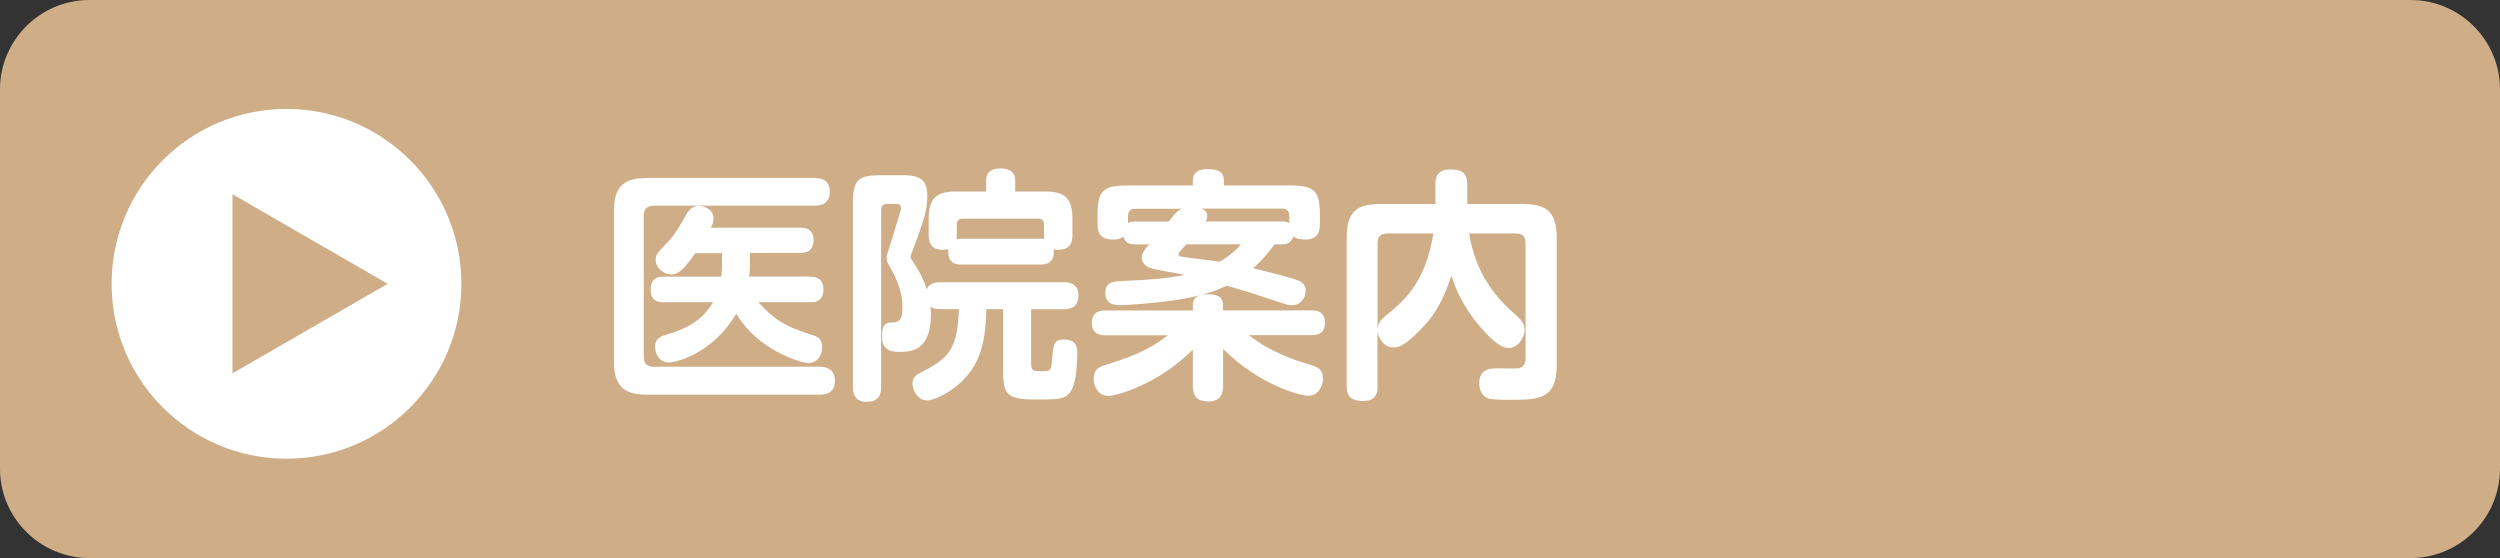
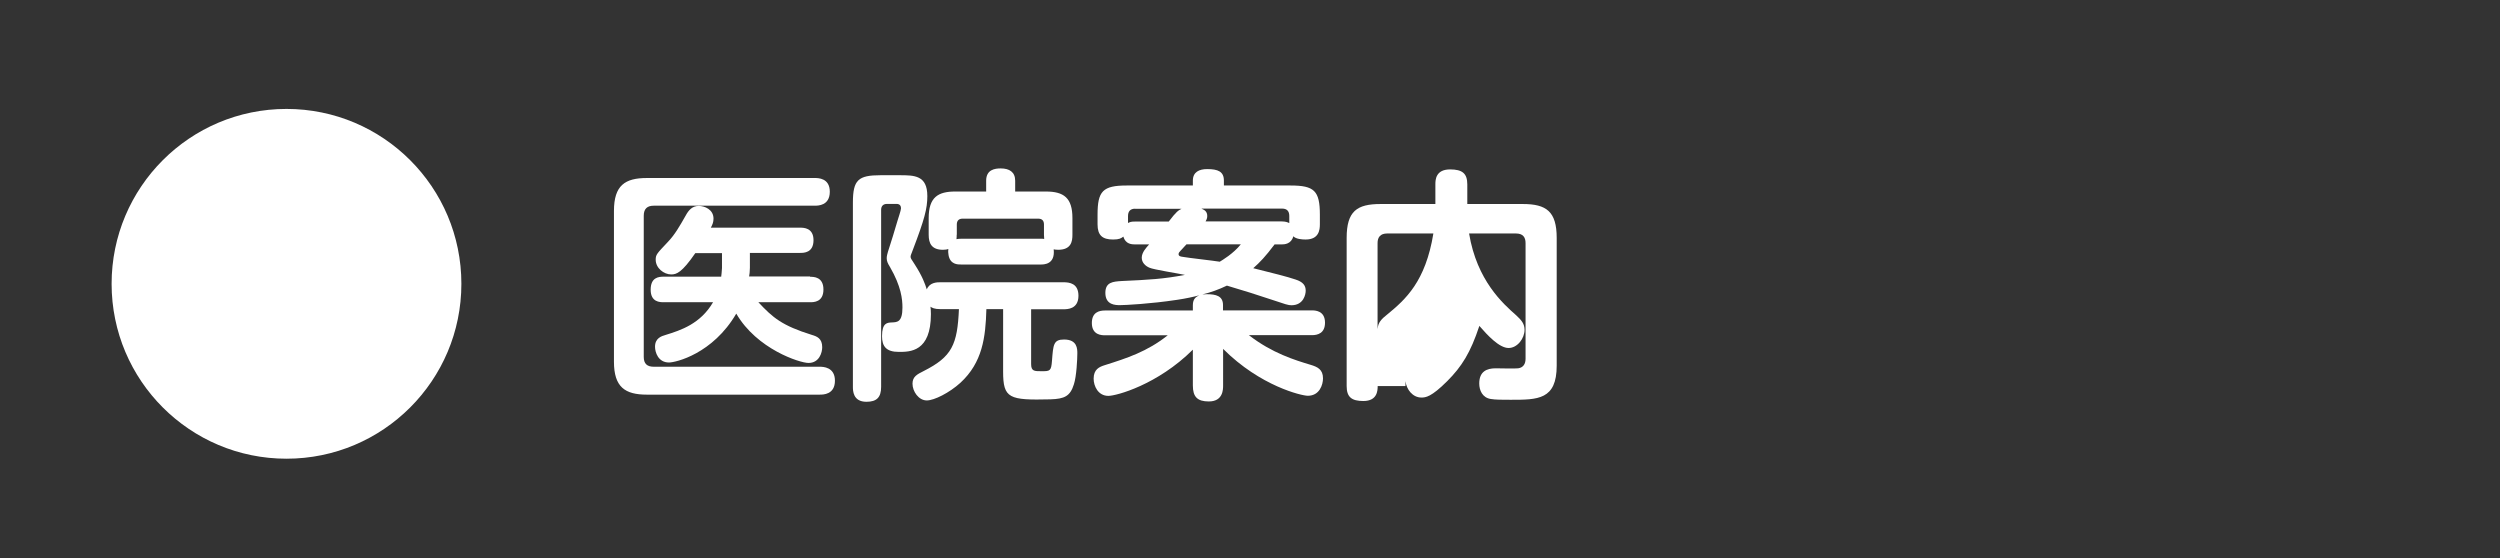
<svg xmlns="http://www.w3.org/2000/svg" version="1.1" id="レイヤー_1" x="0px" y="0px" viewBox="0 0 224 50" style="enable-background:new 0 0 224 50;" xml:space="preserve">
  <rect x="0" y="0" width="224" height="50" fill="#333333" stroke="none" />
  <style type="text/css">
	.st0{fill:#CEAD87;}
	.st1{fill:#FFFFFF;}
</style>
  <g>
-     <path class="st0" d="M224,42c0,4.4-3.6,8-8,8H8c-4.4,0-8-3.6-8-8V8c0-4.4,3.6-8,8-8h208c4.4,0,8,3.6,8,8V42z" />
-   </g>
+     </g>
  <g>
    <circle class="st1" cx="25.67" cy="25.43" r="15.67" />
-     <polygon class="st0" points="34.73,25.43 20.83,17.4 20.83,33.45  " />
  </g>
  <g>
    <path class="st1" d="M73.01,15.95c0.29,0,1.34,0,1.34,1.23c0,1.25-1.06,1.25-1.34,1.25H58.58c-0.57,0-0.9,0.26-0.9,0.9v12.65   c0,0.62,0.31,0.88,0.9,0.88h14.87c0.29,0,1.36,0.02,1.36,1.25c0,1.25-1.06,1.25-1.36,1.25H57.96c-1.96,0-2.95-0.68-2.95-2.95V18.9   c0-2.29,0.99-2.95,2.95-2.95H73.01z M72.59,24.8c0.31,0,1.19,0,1.19,1.14c0,1.14-0.88,1.14-1.19,1.14h-4.64   c1.3,1.39,2.11,2.09,4.8,2.93c0.44,0.13,0.92,0.31,0.92,1.1c0,0.48-0.26,1.41-1.23,1.41c-0.77,0-4.62-1.23-6.47-4.42   c-2.11,3.61-5.43,4.38-6.03,4.38c-0.97,0-1.25-0.92-1.25-1.41c0-0.77,0.57-0.95,0.95-1.06c1.36-0.42,3.12-0.99,4.25-2.93h-4.42   c-0.33,0-1.17,0-1.17-1.12c0-1.1,0.7-1.17,1.17-1.17h5.15c0-0.02,0.07-0.55,0.07-0.77v-1.34H62.3c-1.21,1.76-1.69,1.91-2.16,1.91   c-0.66,0-1.39-0.57-1.39-1.32c0-0.46,0.11-0.55,1.06-1.56c0.64-0.66,1.08-1.43,1.63-2.4c0.26-0.48,0.59-0.86,1.17-0.86   c0.51,0,1.32,0.31,1.32,1.14c0,0.31-0.09,0.53-0.24,0.81h8.01c0.29,0,1.19,0,1.19,1.12c0,1.14-0.88,1.14-1.19,1.14h-4.51v1.34   c0,0.31-0.04,0.62-0.07,0.77H72.59z" />
    <path class="st1" d="M84.29,27.7c-0.59,0-0.79-0.13-0.92-0.22c0.02,0.18,0.04,0.35,0.04,0.66c0,3.39-1.87,3.39-2.88,3.39   c-1.14,0-1.5-0.51-1.5-1.41c0-1.21,0.48-1.21,0.88-1.23c0.48-0.02,0.95-0.02,0.95-1.34c0-0.73-0.11-1.89-1.12-3.63   c-0.2-0.33-0.29-0.51-0.29-0.79c0-0.2,0.07-0.42,0.11-0.57c0.31-0.95,0.59-1.87,0.86-2.79c0.04-0.15,0.31-0.92,0.31-1.1   c0-0.4-0.31-0.4-0.44-0.4h-0.81c-0.37,0-0.53,0.22-0.53,0.53v15.86c0,0.95-0.4,1.34-1.32,1.34c-1.21,0-1.21-1.01-1.21-1.34v-16.5   c0-2.05,0.48-2.46,2.49-2.46h1.67c1.34,0,2.51,0,2.51,1.87c0,1.12-0.26,2.09-1.28,4.77c-0.2,0.51-0.22,0.57-0.22,0.66   c0,0.13,0.04,0.2,0.35,0.66c0.7,1.08,0.95,1.78,1.1,2.27c0.26-0.64,0.92-0.64,1.25-0.64h11c0.55,0,1.34,0.11,1.34,1.21   c0,1.21-1.01,1.21-1.34,1.21h-2.9v4.91c0,0.64,0.29,0.64,0.92,0.64c0.77,0,0.88,0,0.95-0.95c0.11-1.43,0.13-1.89,1.08-1.89   c1.19,0,1.19,0.84,1.19,1.25c0,0.46-0.07,2.05-0.31,2.77c-0.33,1.06-0.84,1.3-2.09,1.34c-3.72,0.09-4.25-0.07-4.25-2.49V27.7h-1.5   c-0.07,2.53-0.35,4.78-2.33,6.6c-0.99,0.9-2.35,1.58-3.01,1.58c-0.73,0-1.28-0.81-1.28-1.5c0-0.64,0.42-0.84,1.01-1.14   c2.53-1.28,3.01-2.35,3.15-5.54H84.29z M83.21,19.54c0-1.87,0.84-2.38,2.38-2.38h2.77v-0.97c0-0.99,0.77-1.1,1.3-1.1   c0.79,0,1.3,0.33,1.3,1.1v0.97h2.75c1.61,0,2.38,0.57,2.38,2.38v1.5c0,0.59-0.11,1.34-1.28,1.34c-0.18,0-0.29-0.02-0.4-0.04   c0.15,1.36-0.88,1.36-1.17,1.36h-7.11c-0.33,0-0.99,0-1.14-0.84c-0.04-0.2-0.04-0.37-0.02-0.55c-0.11,0.04-0.24,0.07-0.48,0.07   c-1.01,0-1.28-0.57-1.28-1.34V19.54z M85.72,21.03c0,0.13,0,0.18-0.02,0.4c0.13-0.02,0.2-0.04,0.44-0.04h7.11   c0.13,0,0.18,0,0.31,0.02c0-0.11-0.02-0.22-0.02-0.37v-0.92c0-0.33-0.15-0.53-0.53-0.53h-6.75c-0.37,0-0.53,0.2-0.53,0.53V21.03z" />
    <path class="st1" d="M109.59,34.54c0,0.35,0,1.43-1.28,1.43c-1.03,0-1.43-0.42-1.43-1.43v-3.21c-3.17,3.15-6.86,4.14-7.57,4.14   c-0.92,0-1.32-0.88-1.32-1.54c0-0.84,0.51-1.06,0.99-1.21c1.96-0.62,3.81-1.21,5.65-2.68h-5.63c-0.26,0-1.17,0-1.17-1.1   c0-0.95,0.64-1.12,1.17-1.12h7.88v-0.48c0-0.57,0.29-0.75,0.57-0.88c-0.48,0.13-1.21,0.29-1.96,0.4c-2.42,0.37-4.71,0.48-5.13,0.48   c-0.4,0-1.32,0-1.32-1.1c0-0.97,0.7-1.01,1.45-1.06c2.44-0.11,3.74-0.18,5.68-0.55c-0.48-0.11-2.84-0.48-3.17-0.64   c-0.37-0.15-0.7-0.46-0.7-0.9c0-0.48,0.42-0.92,0.66-1.19h-1.23c-0.33,0-0.88-0.02-1.08-0.7c-0.2,0.15-0.35,0.26-0.92,0.26   c-0.95,0-1.39-0.37-1.39-1.36v-0.86c0-2.11,0.46-2.62,2.62-2.62h5.92v-0.44c0-0.77,0.57-1.03,1.28-1.03c0.97,0,1.5,0.22,1.5,1.03   v0.44h5.96c2.13,0,2.64,0.46,2.64,2.62v0.86c0,0.51-0.09,1.36-1.28,1.36c-0.33,0-0.86-0.04-1.1-0.29c-0.18,0.7-0.79,0.73-1.06,0.73   h-0.62c-0.81,1.08-1.32,1.61-1.91,2.13c1.83,0.46,3.01,0.75,3.78,1.01c0.68,0.22,0.92,0.53,0.92,1.01c0,0.31-0.18,1.3-1.28,1.3   c-0.29,0-0.55-0.09-1.8-0.51c-1.03-0.35-2.71-0.88-3.98-1.25c-0.73,0.35-1.47,0.62-2.2,0.79c0.09,0,0.26-0.02,0.4-0.02   c0.81,0,1.45,0.15,1.45,0.97v0.48h7.97c0.24,0,1.17,0,1.17,1.1c0,0.95-0.66,1.12-1.17,1.12h-5.65c2.07,1.61,4.14,2.24,5.54,2.66   c0.59,0.18,1.1,0.4,1.1,1.21c0,0.57-0.31,1.56-1.36,1.56c-0.55,0-4.25-0.86-7.59-4.2V34.54z M101.71,18.7   c-0.44,0-0.64,0.24-0.64,0.66v0.62c0.2-0.09,0.26-0.13,0.66-0.13h2.99c0.7-0.92,0.86-0.99,1.14-1.14H101.71z M106.31,21.89   c-0.4,0.42-0.44,0.48-0.51,0.55c-0.13,0.13-0.2,0.22-0.2,0.33c0,0.2,0.22,0.22,0.35,0.24c0.46,0.09,2.82,0.35,3.34,0.44   c0.24-0.15,1.19-0.7,1.89-1.56H106.31z M107.66,18.7c0.2,0.09,0.51,0.2,0.51,0.66c0,0.22-0.09,0.37-0.15,0.48h6.82   c0.33,0,0.53,0.07,0.68,0.15v-0.64c0-0.42-0.2-0.66-0.64-0.66H107.66z" />
-     <path class="st1" d="M123.44,34.59c0,0.42-0.04,1.34-1.28,1.34c-1.03,0-1.5-0.33-1.5-1.34V21.32c0-2.4,0.92-3.04,3.04-3.04h4.91   v-1.76c0-0.4,0.02-1.34,1.32-1.34c1.08,0,1.54,0.35,1.54,1.34v1.76h4.97c2.11,0,3.04,0.66,3.04,3.04v11.44   c0,3.06-1.69,3.06-4.12,3.06c-0.73,0-1.39,0-1.78-0.07c-0.75-0.11-1.04-0.77-1.04-1.39c0-1.08,0.68-1.36,1.47-1.36   c0.31,0,1.76,0.04,2.02,0c0.48-0.07,0.66-0.42,0.66-0.86V21.78c0-0.51-0.22-0.86-0.86-0.86h-4.2c0.7,4.22,3.04,6.29,4.22,7.33   c0.48,0.44,0.75,0.77,0.75,1.3c0,0.77-0.64,1.63-1.43,1.63c-0.84,0-1.89-1.14-2.62-1.98c-1.63-1.94-2.2-3.59-2.51-4.49   c-0.79,2.4-1.58,3.65-2.88,4.95c-1.43,1.43-1.94,1.47-2.31,1.47c-0.79,0-1.34-0.73-1.43-1.47V34.59z M123.44,29.44   c0.04-0.53,0.31-0.84,0.9-1.3c1.58-1.3,3.39-2.9,4.09-7.22h-4.14c-0.62,0-0.86,0.35-0.86,0.86V29.44z" />
+     <path class="st1" d="M123.44,34.59c0,0.42-0.04,1.34-1.28,1.34c-1.03,0-1.5-0.33-1.5-1.34V21.32c0-2.4,0.92-3.04,3.04-3.04h4.91   v-1.76c0-0.4,0.02-1.34,1.32-1.34c1.08,0,1.54,0.35,1.54,1.34v1.76h4.97c2.11,0,3.04,0.66,3.04,3.04v11.44   c0,3.06-1.69,3.06-4.12,3.06c-0.73,0-1.39,0-1.78-0.07c-0.75-0.11-1.04-0.77-1.04-1.39c0-1.08,0.68-1.36,1.47-1.36   c0.31,0,1.76,0.04,2.02,0c0.48-0.07,0.66-0.42,0.66-0.86V21.78c0-0.51-0.22-0.86-0.86-0.86h-4.2c0.7,4.22,3.04,6.29,4.22,7.33   c0.48,0.44,0.75,0.77,0.75,1.3c0,0.77-0.64,1.63-1.43,1.63c-0.84,0-1.89-1.14-2.62-1.98c-0.79,2.4-1.58,3.65-2.88,4.95c-1.43,1.43-1.94,1.47-2.31,1.47c-0.79,0-1.34-0.73-1.43-1.47V34.59z M123.44,29.44   c0.04-0.53,0.31-0.84,0.9-1.3c1.58-1.3,3.39-2.9,4.09-7.22h-4.14c-0.62,0-0.86,0.35-0.86,0.86V29.44z" />
  </g>
</svg>